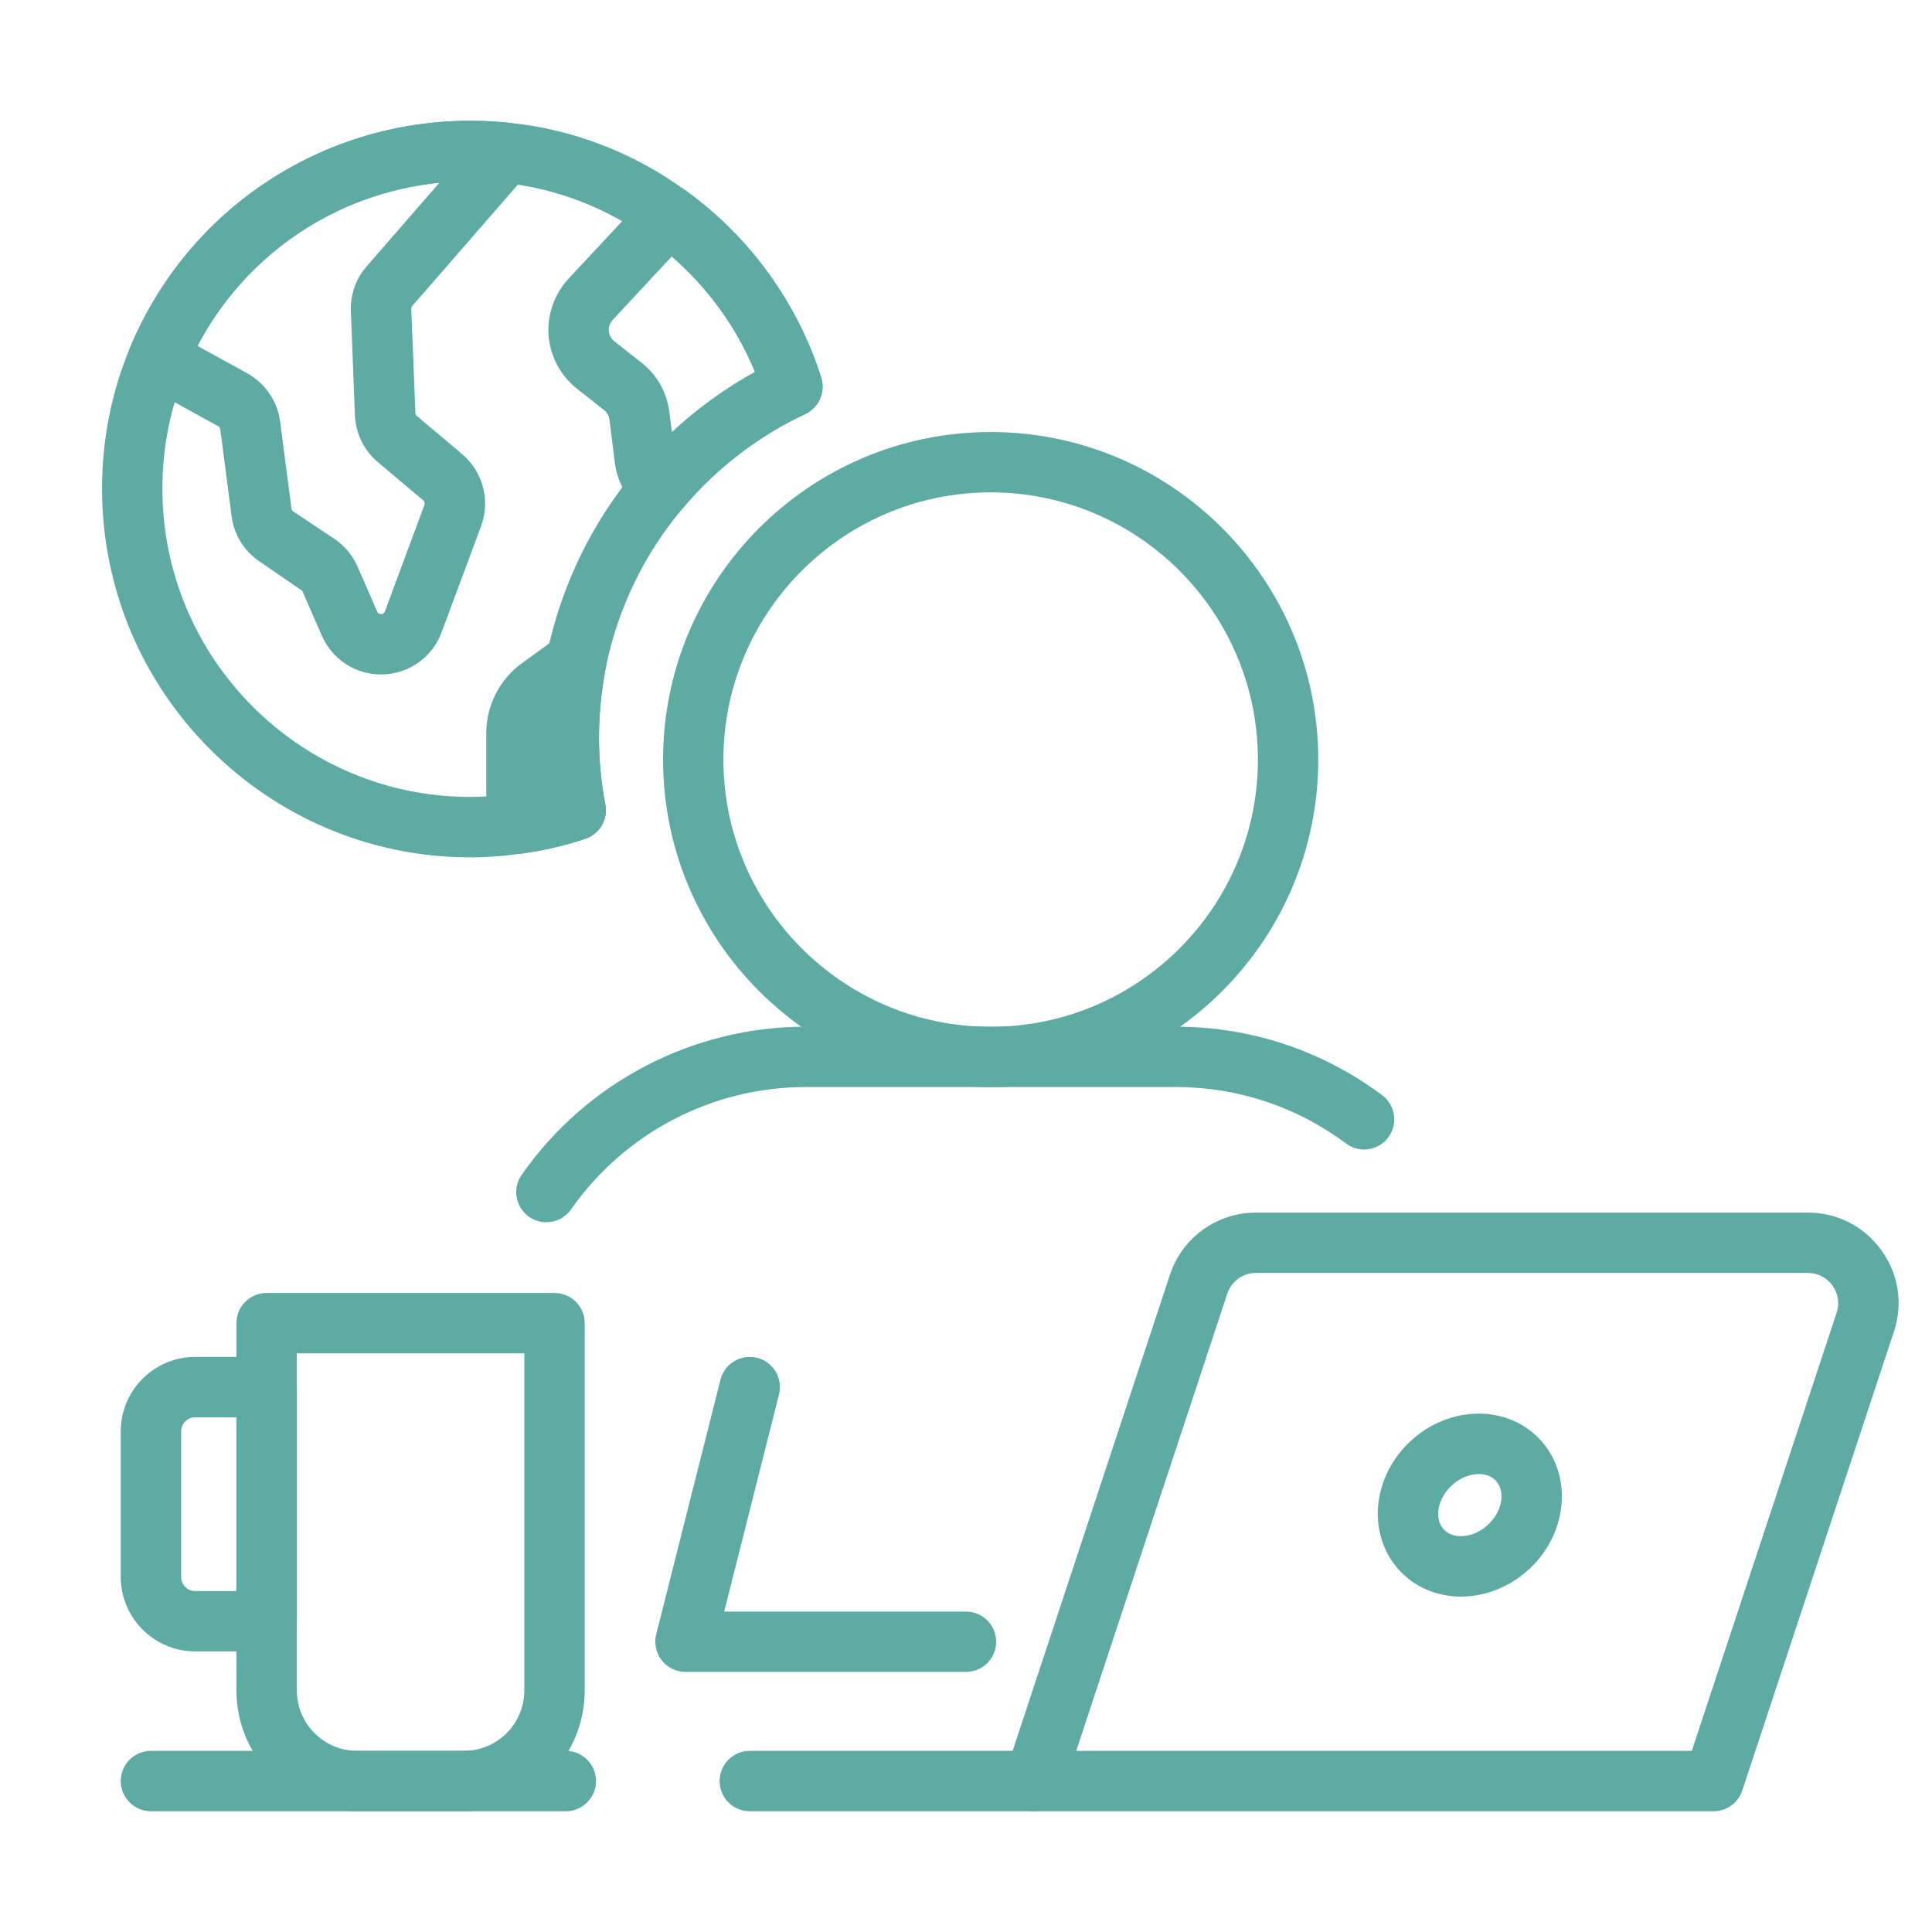
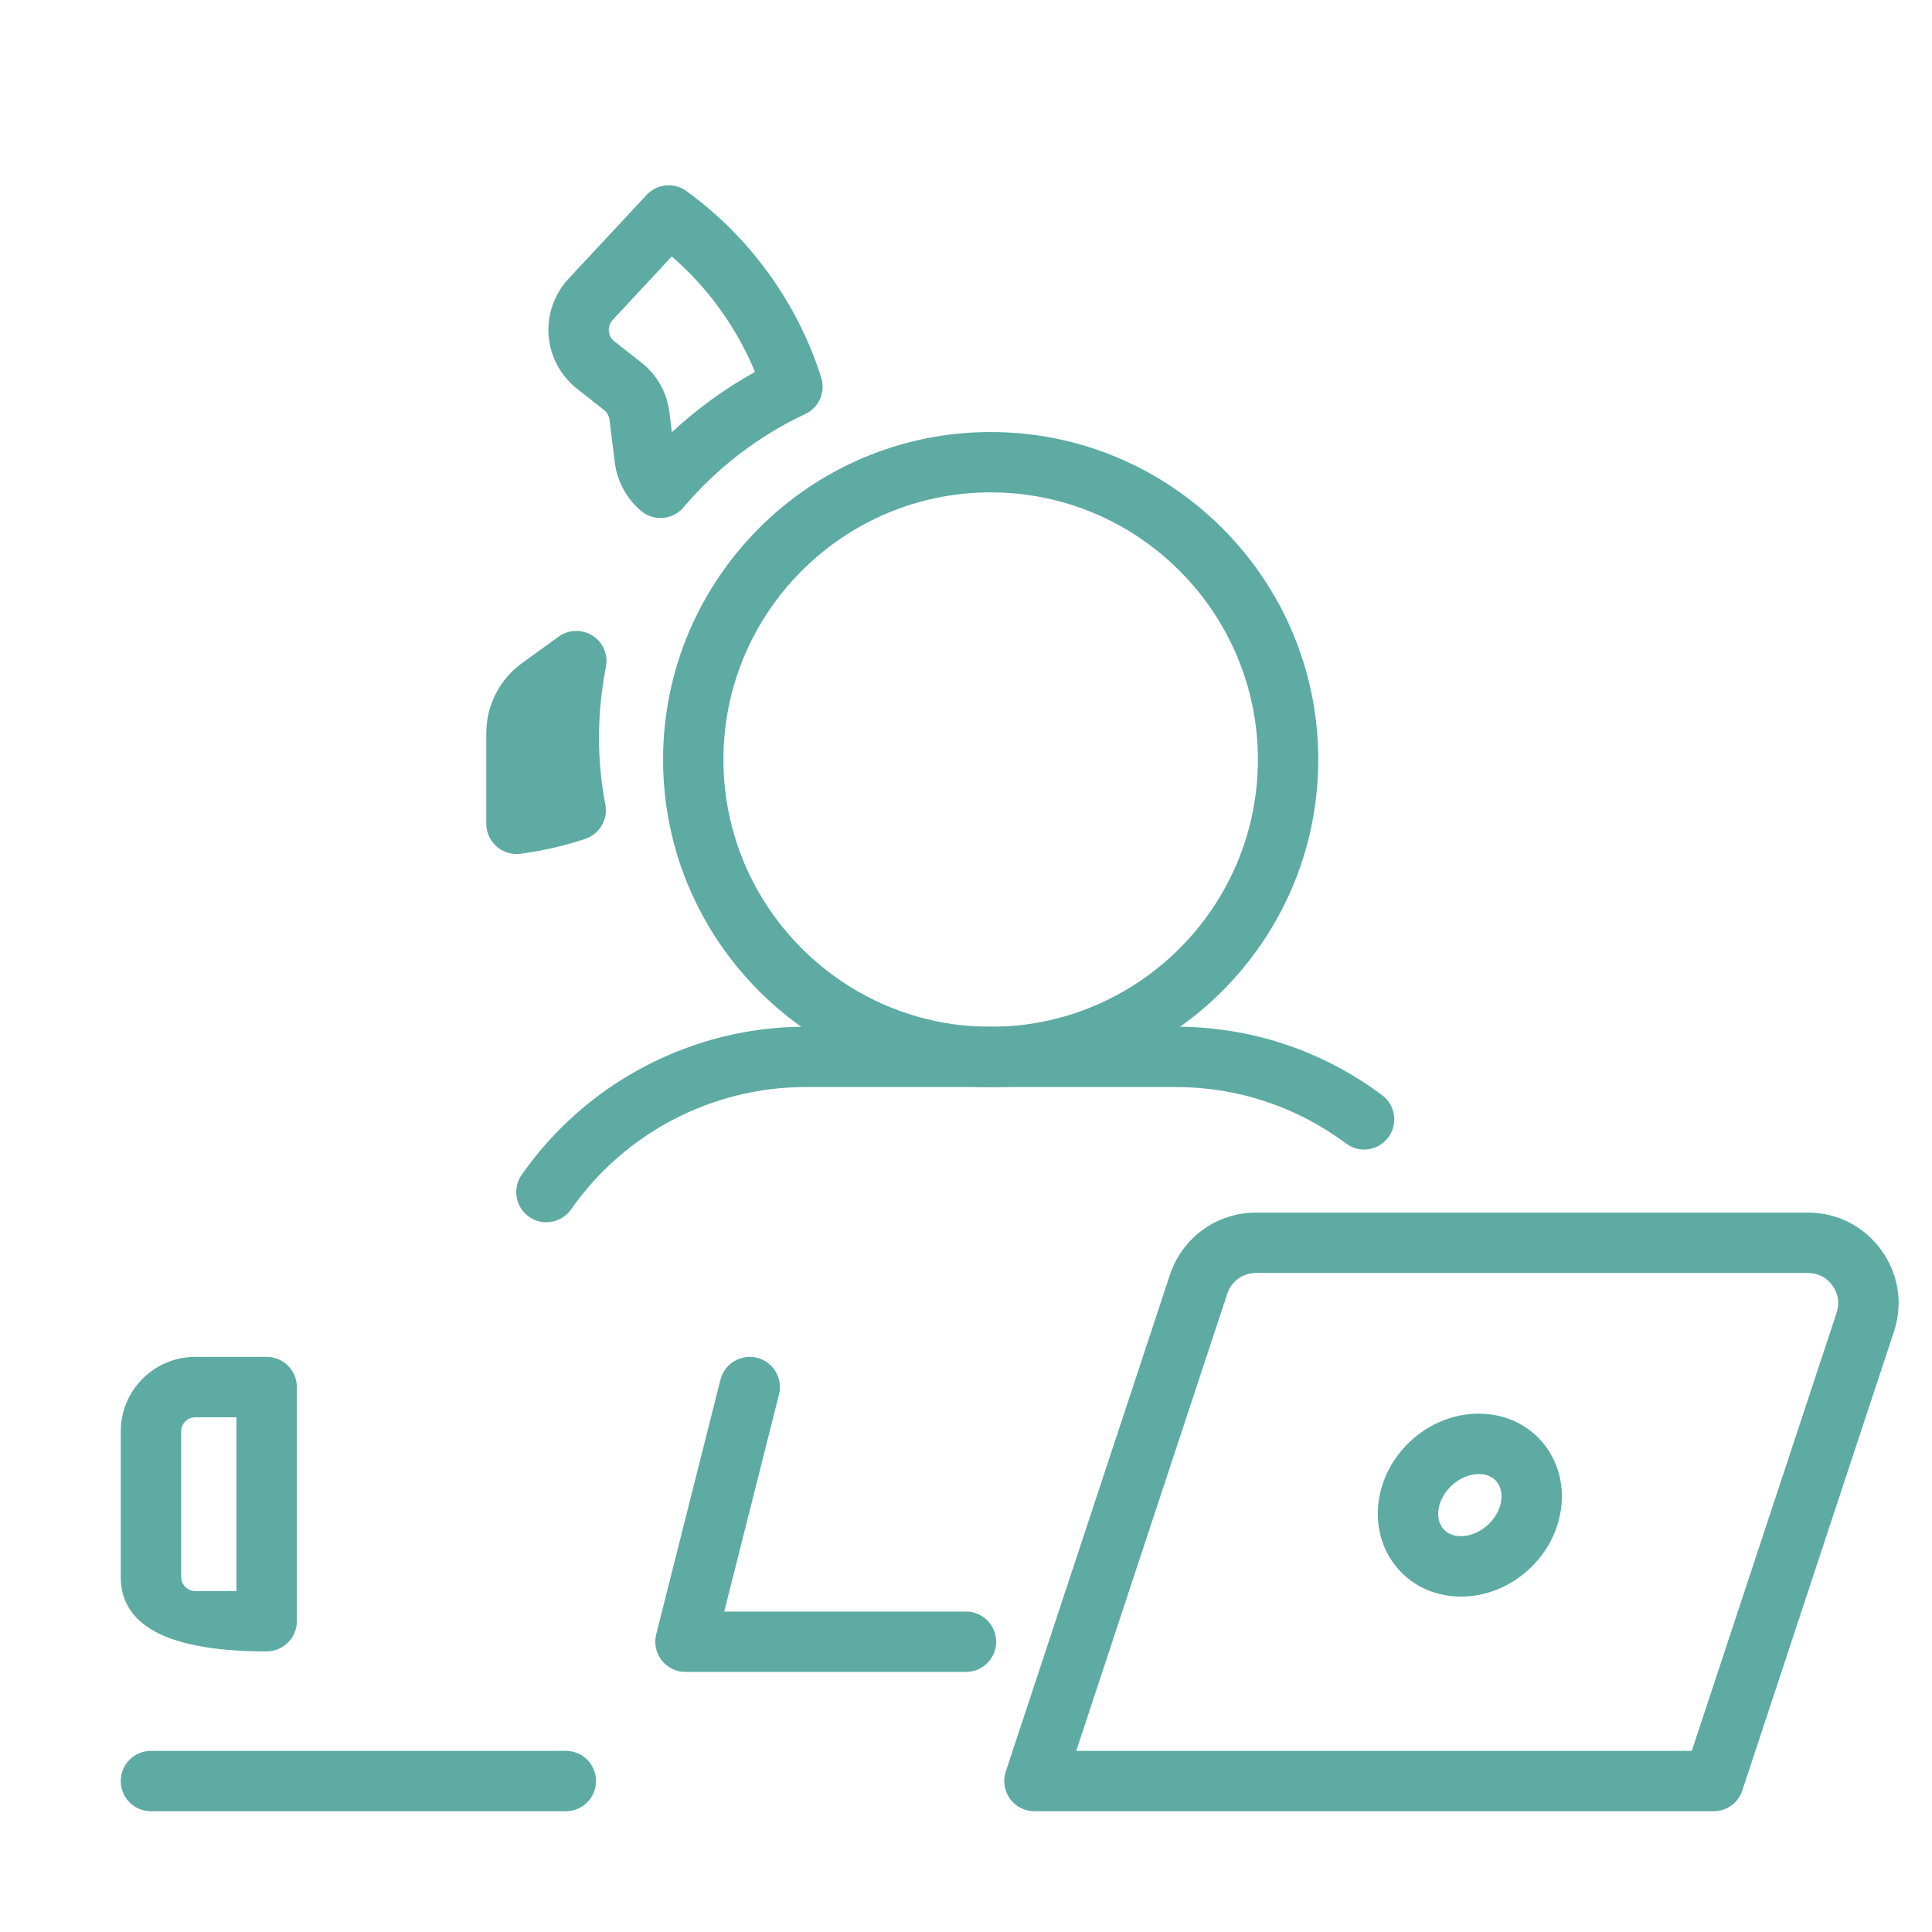
<svg xmlns="http://www.w3.org/2000/svg" width="34" height="34" viewBox="0 0 34 34" fill="none">
-   <path d="M8.277 15.088C4.703 15.088 1.796 12.177 1.796 8.601C1.796 7.731 1.964 6.891 2.294 6.105C3.305 3.688 5.654 2.125 8.277 2.125C8.508 2.125 8.727 2.137 8.953 2.16C10.079 2.271 11.162 2.689 12.082 3.365C13.195 4.169 14.038 5.335 14.452 6.645C14.532 6.899 14.412 7.173 14.171 7.286C13.354 7.668 12.614 8.235 12.03 8.927C11.347 9.729 10.874 10.701 10.663 11.74C10.582 12.154 10.541 12.574 10.541 12.983C10.541 13.373 10.578 13.768 10.653 14.157C10.704 14.419 10.552 14.677 10.299 14.762C9.936 14.883 9.553 14.971 9.16 15.024C8.862 15.066 8.563 15.088 8.277 15.088ZM8.277 3.188C6.084 3.188 4.12 4.494 3.274 6.516C2.998 7.172 2.858 7.873 2.858 8.601C2.858 11.592 5.289 14.025 8.277 14.025C8.514 14.025 8.763 14.007 9.016 13.972C9.192 13.948 9.365 13.917 9.533 13.877C9.497 13.579 9.478 13.281 9.478 12.984C9.478 12.507 9.526 12.019 9.621 11.533C9.87 10.315 10.422 9.177 11.22 8.241C11.796 7.558 12.504 6.979 13.287 6.546C12.907 5.623 12.269 4.81 11.457 4.224C10.687 3.658 9.786 3.31 8.846 3.217C8.656 3.197 8.471 3.188 8.277 3.188H8.277Z" fill="#5DABA3" />
-   <path d="M6.705 11.869C6.253 11.869 5.848 11.604 5.665 11.189L5.319 10.397L4.573 9.885C4.299 9.704 4.119 9.413 4.076 9.087L3.877 7.556C3.874 7.533 3.86 7.512 3.839 7.501L2.527 6.778C2.289 6.647 2.189 6.358 2.293 6.108C3.306 3.689 5.655 2.126 8.278 2.126C8.507 2.126 8.73 2.138 8.952 2.161C9.149 2.182 9.318 2.31 9.391 2.495C9.463 2.679 9.427 2.888 9.297 3.038L7.256 5.384C7.244 5.398 7.237 5.416 7.238 5.435L7.31 7.267C7.311 7.288 7.32 7.307 7.336 7.32L8.133 7.992C8.499 8.301 8.633 8.809 8.467 9.256L7.771 11.129C7.609 11.565 7.204 11.855 6.738 11.869C6.727 11.869 6.716 11.869 6.705 11.869ZM3.475 6.087L4.352 6.57C4.667 6.744 4.883 7.061 4.93 7.418L5.129 8.949C5.132 8.971 5.144 8.989 5.161 9.001L5.882 9.481C6.062 9.601 6.205 9.771 6.292 9.971L6.638 10.762C6.645 10.777 6.654 10.806 6.708 10.807C6.757 10.805 6.769 10.774 6.774 10.759L7.469 8.887C7.481 8.857 7.472 8.825 7.448 8.805L6.65 8.133C6.406 7.928 6.259 7.628 6.246 7.309L6.175 5.477C6.164 5.186 6.262 4.905 6.453 4.687L7.733 3.216C5.92 3.396 4.322 4.472 3.474 6.088L3.475 6.087Z" fill="#5DABA3" />
  <path d="M11.624 9.116C11.497 9.116 11.375 9.071 11.278 8.988C11.026 8.772 10.864 8.474 10.821 8.15L10.725 7.381C10.716 7.315 10.682 7.256 10.629 7.215L10.153 6.84C9.862 6.609 9.681 6.267 9.654 5.901C9.627 5.535 9.757 5.17 10.009 4.901L11.379 3.431C11.561 3.235 11.861 3.204 12.079 3.362C13.195 4.169 14.038 5.335 14.452 6.645C14.532 6.899 14.412 7.173 14.171 7.286C13.354 7.668 12.614 8.235 12.03 8.927C11.939 9.035 11.808 9.103 11.667 9.114C11.652 9.115 11.638 9.116 11.624 9.116L11.624 9.116ZM11.822 4.513L10.785 5.627C10.716 5.701 10.71 5.782 10.714 5.823C10.717 5.865 10.734 5.945 10.812 6.007L11.283 6.377C11.557 6.589 11.734 6.899 11.779 7.247L11.824 7.606C12.267 7.195 12.76 6.837 13.287 6.545C12.966 5.767 12.46 5.065 11.822 4.513V4.513Z" fill="#5DABA3" />
  <path d="M9.09 15.029C8.962 15.029 8.837 14.983 8.74 14.897C8.624 14.796 8.558 14.651 8.558 14.498V12.899C8.558 12.411 8.796 11.949 9.195 11.664L9.83 11.204C10.006 11.076 10.244 11.07 10.427 11.186C10.612 11.303 10.705 11.521 10.663 11.736C10.582 12.155 10.541 12.575 10.541 12.984C10.541 13.374 10.578 13.769 10.653 14.158C10.704 14.42 10.552 14.678 10.299 14.763C9.936 14.884 9.553 14.972 9.16 15.025C9.137 15.028 9.113 15.029 9.09 15.029Z" fill="#5DABA3" />
-   <path d="M8.165 31.875H6.286C5.114 31.875 4.161 30.922 4.161 29.75V23.285C4.161 22.992 4.399 22.754 4.692 22.754H9.758C10.052 22.754 10.29 22.992 10.29 23.285V29.75C10.29 30.922 9.337 31.875 8.165 31.875ZM5.224 23.816V29.75C5.224 30.336 5.7 30.812 6.286 30.812H8.165C8.751 30.812 9.227 30.336 9.227 29.75V23.816H5.224Z" fill="#5DABA3" />
-   <path d="M4.693 29.062H3.436C2.713 29.062 2.125 28.474 2.125 27.751V25.19C2.125 24.467 2.713 23.879 3.436 23.879H4.693C4.986 23.879 5.224 24.117 5.224 24.41V28.53C5.224 28.823 4.986 29.061 4.693 29.061V29.062ZM3.436 24.942C3.299 24.942 3.188 25.053 3.188 25.19V27.752C3.188 27.889 3.299 28 3.436 28H4.161V24.942L3.436 24.942Z" fill="#5DABA3" />
+   <path d="M4.693 29.062C2.713 29.062 2.125 28.474 2.125 27.751V25.19C2.125 24.467 2.713 23.879 3.436 23.879H4.693C4.986 23.879 5.224 24.117 5.224 24.41V28.53C5.224 28.823 4.986 29.061 4.693 29.061V29.062ZM3.436 24.942C3.299 24.942 3.188 25.053 3.188 25.19V27.752C3.188 27.889 3.299 28 3.436 28H4.161V24.942L3.436 24.942Z" fill="#5DABA3" />
  <path d="M9.958 31.875H2.656C2.363 31.875 2.125 31.637 2.125 31.344C2.125 31.05 2.363 30.812 2.656 30.812H9.958C10.251 30.812 10.489 31.05 10.489 31.344C10.489 31.637 10.251 31.875 9.958 31.875H9.958Z" fill="#5DABA3" />
  <path d="M9.615 21.51C9.51 21.51 9.404 21.479 9.311 21.414C9.071 21.246 9.013 20.914 9.181 20.674C10.322 19.042 12.19 18.068 14.178 18.068H20.692C22.01 18.068 23.266 18.485 24.323 19.273C24.558 19.448 24.607 19.781 24.432 20.016C24.256 20.251 23.924 20.301 23.689 20.124C22.816 19.474 21.78 19.13 20.692 19.13H14.178C12.537 19.13 10.993 19.935 10.051 21.282C9.948 21.43 9.782 21.509 9.615 21.509V21.51Z" fill="#5DABA3" />
  <path d="M17.434 19.133C14.255 19.133 11.669 16.547 11.669 13.368C11.669 10.189 14.255 7.603 17.434 7.603C20.613 7.603 23.199 10.189 23.199 13.368C23.199 16.547 20.613 19.133 17.434 19.133ZM17.434 8.665C14.841 8.665 12.731 10.775 12.731 13.368C12.731 15.961 14.841 18.07 17.434 18.07C20.027 18.07 22.137 15.961 22.137 13.368C22.137 10.775 20.027 8.665 17.434 8.665Z" fill="#5DABA3" />
  <path d="M30.157 31.875H18.204C18.034 31.875 17.874 31.793 17.773 31.655C17.674 31.517 17.646 31.339 17.7 31.177L20.589 22.434C20.804 21.78 21.413 21.34 22.102 21.34H31.817C32.334 21.34 32.805 21.581 33.108 22.001C33.412 22.42 33.493 22.943 33.33 23.434L30.661 31.511C30.589 31.728 30.386 31.875 30.157 31.875ZM18.94 30.812H29.773L32.322 23.1C32.377 22.937 32.349 22.762 32.248 22.623C32.148 22.483 31.99 22.402 31.817 22.402H22.103C21.873 22.402 21.67 22.548 21.598 22.767L18.94 30.812Z" fill="#5DABA3" />
  <path d="M25.712 28.097C25.269 28.097 24.873 27.921 24.596 27.601C24.321 27.283 24.2 26.849 24.263 26.412C24.387 25.552 25.16 24.878 26.023 24.878C26.465 24.878 26.861 25.054 27.137 25.373C27.413 25.692 27.534 26.125 27.47 26.564C27.347 27.423 26.574 28.097 25.712 28.097ZM26.023 25.941C25.694 25.941 25.363 26.232 25.315 26.564C25.296 26.698 25.326 26.82 25.4 26.906C25.472 26.99 25.58 27.034 25.712 27.034C26.04 27.034 26.371 26.744 26.419 26.412C26.438 26.277 26.408 26.155 26.334 26.069C26.261 25.985 26.154 25.941 26.023 25.941Z" fill="#5DABA3" />
-   <path d="M18.204 31.875H13.195C12.902 31.875 12.664 31.637 12.664 31.344C12.664 31.05 12.902 30.812 13.195 30.812H18.204C18.498 30.812 18.736 31.05 18.736 31.344C18.736 31.637 18.498 31.875 18.204 31.875Z" fill="#5DABA3" />
  <path d="M17 29.423H12.064C11.9 29.423 11.745 29.348 11.645 29.219C11.544 29.09 11.508 28.921 11.548 28.762L12.679 24.28C12.751 23.995 13.041 23.824 13.324 23.895C13.608 23.967 13.781 24.256 13.709 24.54L12.745 28.361H17C17.293 28.361 17.531 28.599 17.531 28.892C17.531 29.185 17.293 29.423 17 29.423Z" fill="#5DABA3" />
</svg>